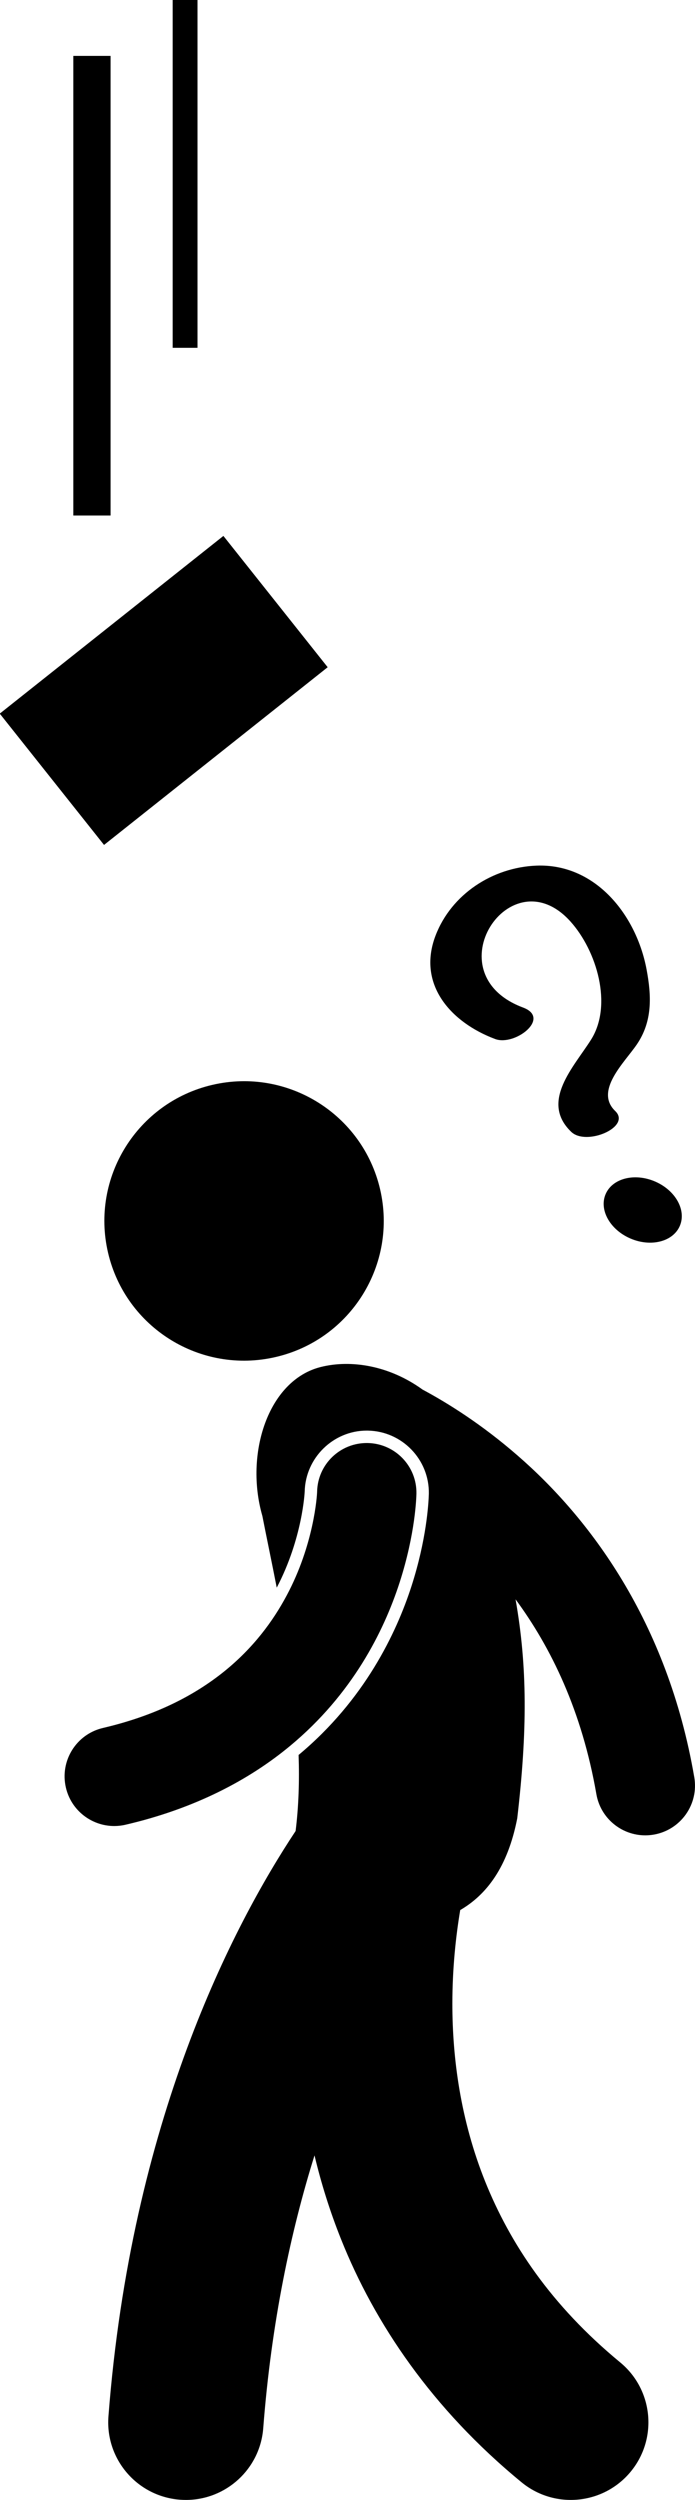
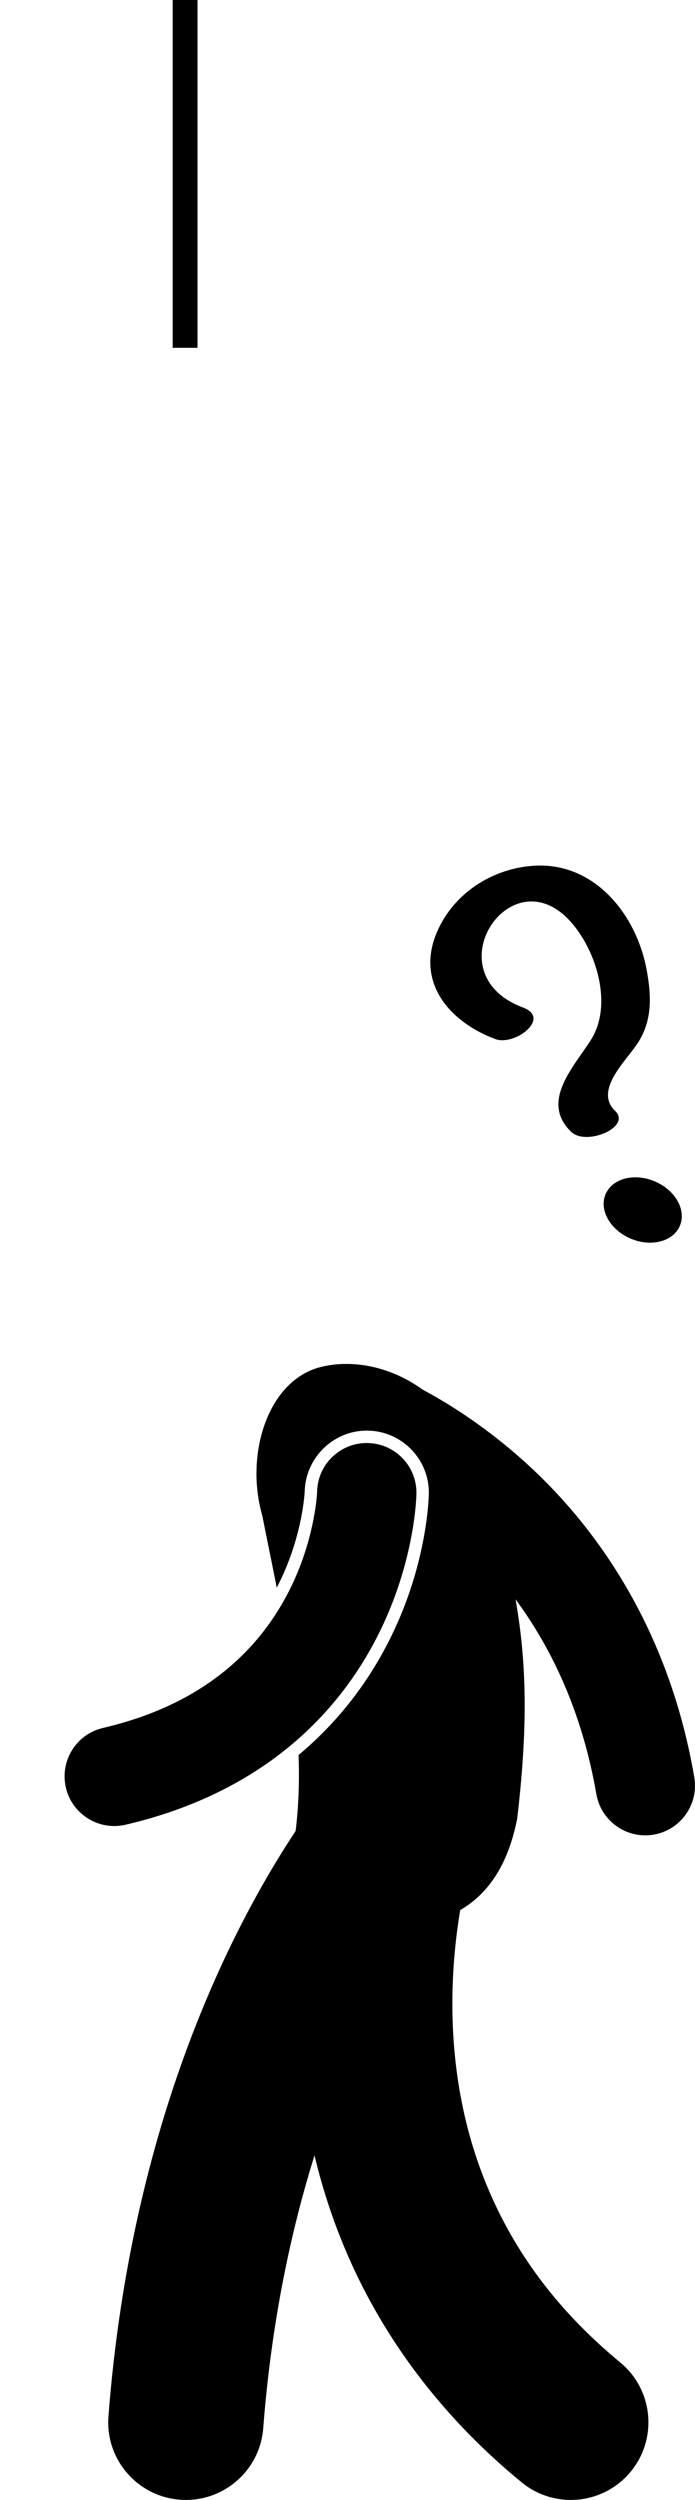
<svg xmlns="http://www.w3.org/2000/svg" version="1.1" id="Layer_1" x="0px" y="0px" viewBox="0 0 111.933 402.501" enable-background="new 0 0 111.933 402.501" xml:space="preserve">
  <g>
-     <path d="M34.205,174.668c-12.098,2.816-19.623,14.91-16.807,27.01c2.818,12.1,14.91,19.625,27.012,16.807   c12.098-2.816,19.623-14.91,16.807-27.01C58.398,179.375,46.305,171.85,34.205,174.668z" />
    <path d="M83.356,234.344c-5.757-5.01-11.211-8.426-15.307-10.619c-5.313-3.846-11.475-4.858-16.373-3.637   c-8.535,2.128-12.289,14.04-9.42,23.992c0.688,3.511,1.508,7.404,2.315,11.539   c4.162-7.953,4.5-15.399,4.502-15.473c0.123-5.43,4.604-9.813,9.993-9.813l0.189,0.002   c5.512,0.101,9.915,4.669,9.813,10.18c-0.05,1.649-0.395,7.415-2.803,14.884   c-2.426,7.511-7.551,18.311-18.174,27.158c0.14,4.158,0.014,8.275-0.482,12.247   c-10.123,15.272-26.483,46.703-30.143,94.237c-0.529,6.883,4.621,12.892,11.506,13.423   c0.326,0.025,0.65,0.037,0.971,0.037c6.468,0.001,11.947-4.984,12.452-11.541   c1.317-17.104,4.449-31.736,8.259-43.934c1.055,4.429,2.456,8.959,4.285,13.526   c5.391,13.506,14.626,27.255,29.049,39.099c5.33,4.388,13.207,3.623,17.595-1.707   c4.385-5.332,3.621-13.209-1.71-17.597c-11.178-9.225-17.729-19.172-21.727-29.095   c-3.976-9.91-5.293-19.876-5.29-28.634c-0.002-5.717,0.562-10.892,1.265-15.089   c4.196-2.438,7.646-6.857,9.184-14.77c1.632-14.021,1.647-24.424-0.273-35.263   c5.704,7.746,10.674,17.913,13.016,31.363c0.67,3.893,4.052,6.64,7.872,6.641c0.452,0,0.91-0.039,1.37-0.118   c4.356-0.751,7.276-4.889,6.525-9.245C107.501,260.97,94.849,244.316,83.356,234.344z" />
    <path d="M67.068,240.479c0.081-4.417-3.435-8.063-7.851-8.145c-4.406-0.081-8.045,3.414-8.144,7.815h-0.001   c0,0,0,0-0.002,0.037h0.002c-0.014,0.684-0.528,8.529-4.898,16.688c-2.235,4.197-5.423,8.493-10.099,12.26   c-4.684,3.763-10.881,7.057-19.49,9.074c-4.303,1.002-6.978,5.305-5.972,9.609   c0.86,3.691,4.148,6.182,7.783,6.183c0.603,0,1.214-0.068,1.826-0.211c11.111-2.583,19.877-7.186,26.519-12.708   c9.993-8.293,15.069-18.405,17.62-26.297C66.917,246.86,67.053,241.027,67.068,240.479z" />
    <path d="M79.747,167.288c3.165,1.183,9.064-3.36,4.498-5.068c-14.63-5.47-2.037-24.626,7.639-13.844   c4.219,4.701,6.83,13.421,3.308,19.014c-2.768,4.395-8.252,9.979-3.196,14.841   c2.438,2.345,9.747-0.794,7.088-3.352c-3.384-3.254,1.488-7.799,3.471-10.705   c2.545-3.731,2.383-7.798,1.58-12.085c-1.636-8.742-8.217-17.101-17.759-16.718   c-7.042,0.283-13.676,4.592-16.227,11.259C67.124,158.534,72.674,164.644,79.747,167.288z" />
    <path d="M97.539,192.258c-1.086,2.539,0.709,5.742,4.01,7.154c3.299,1.412,6.856,0.5,7.941-2.039   c1.088-2.539-0.707-5.742-4.008-7.154C102.182,188.807,98.627,189.719,97.539,192.258z" />
-     <rect x="3.404" y="97.618" transform="matrix(0.783 -0.622 0.622 0.783 -63.422 40.58)" width="46" height="27" />
-     <rect x="11.809" y="9" width="6" height="74" />
    <rect x="27.809" width="4" height="56" />
  </g>
</svg>